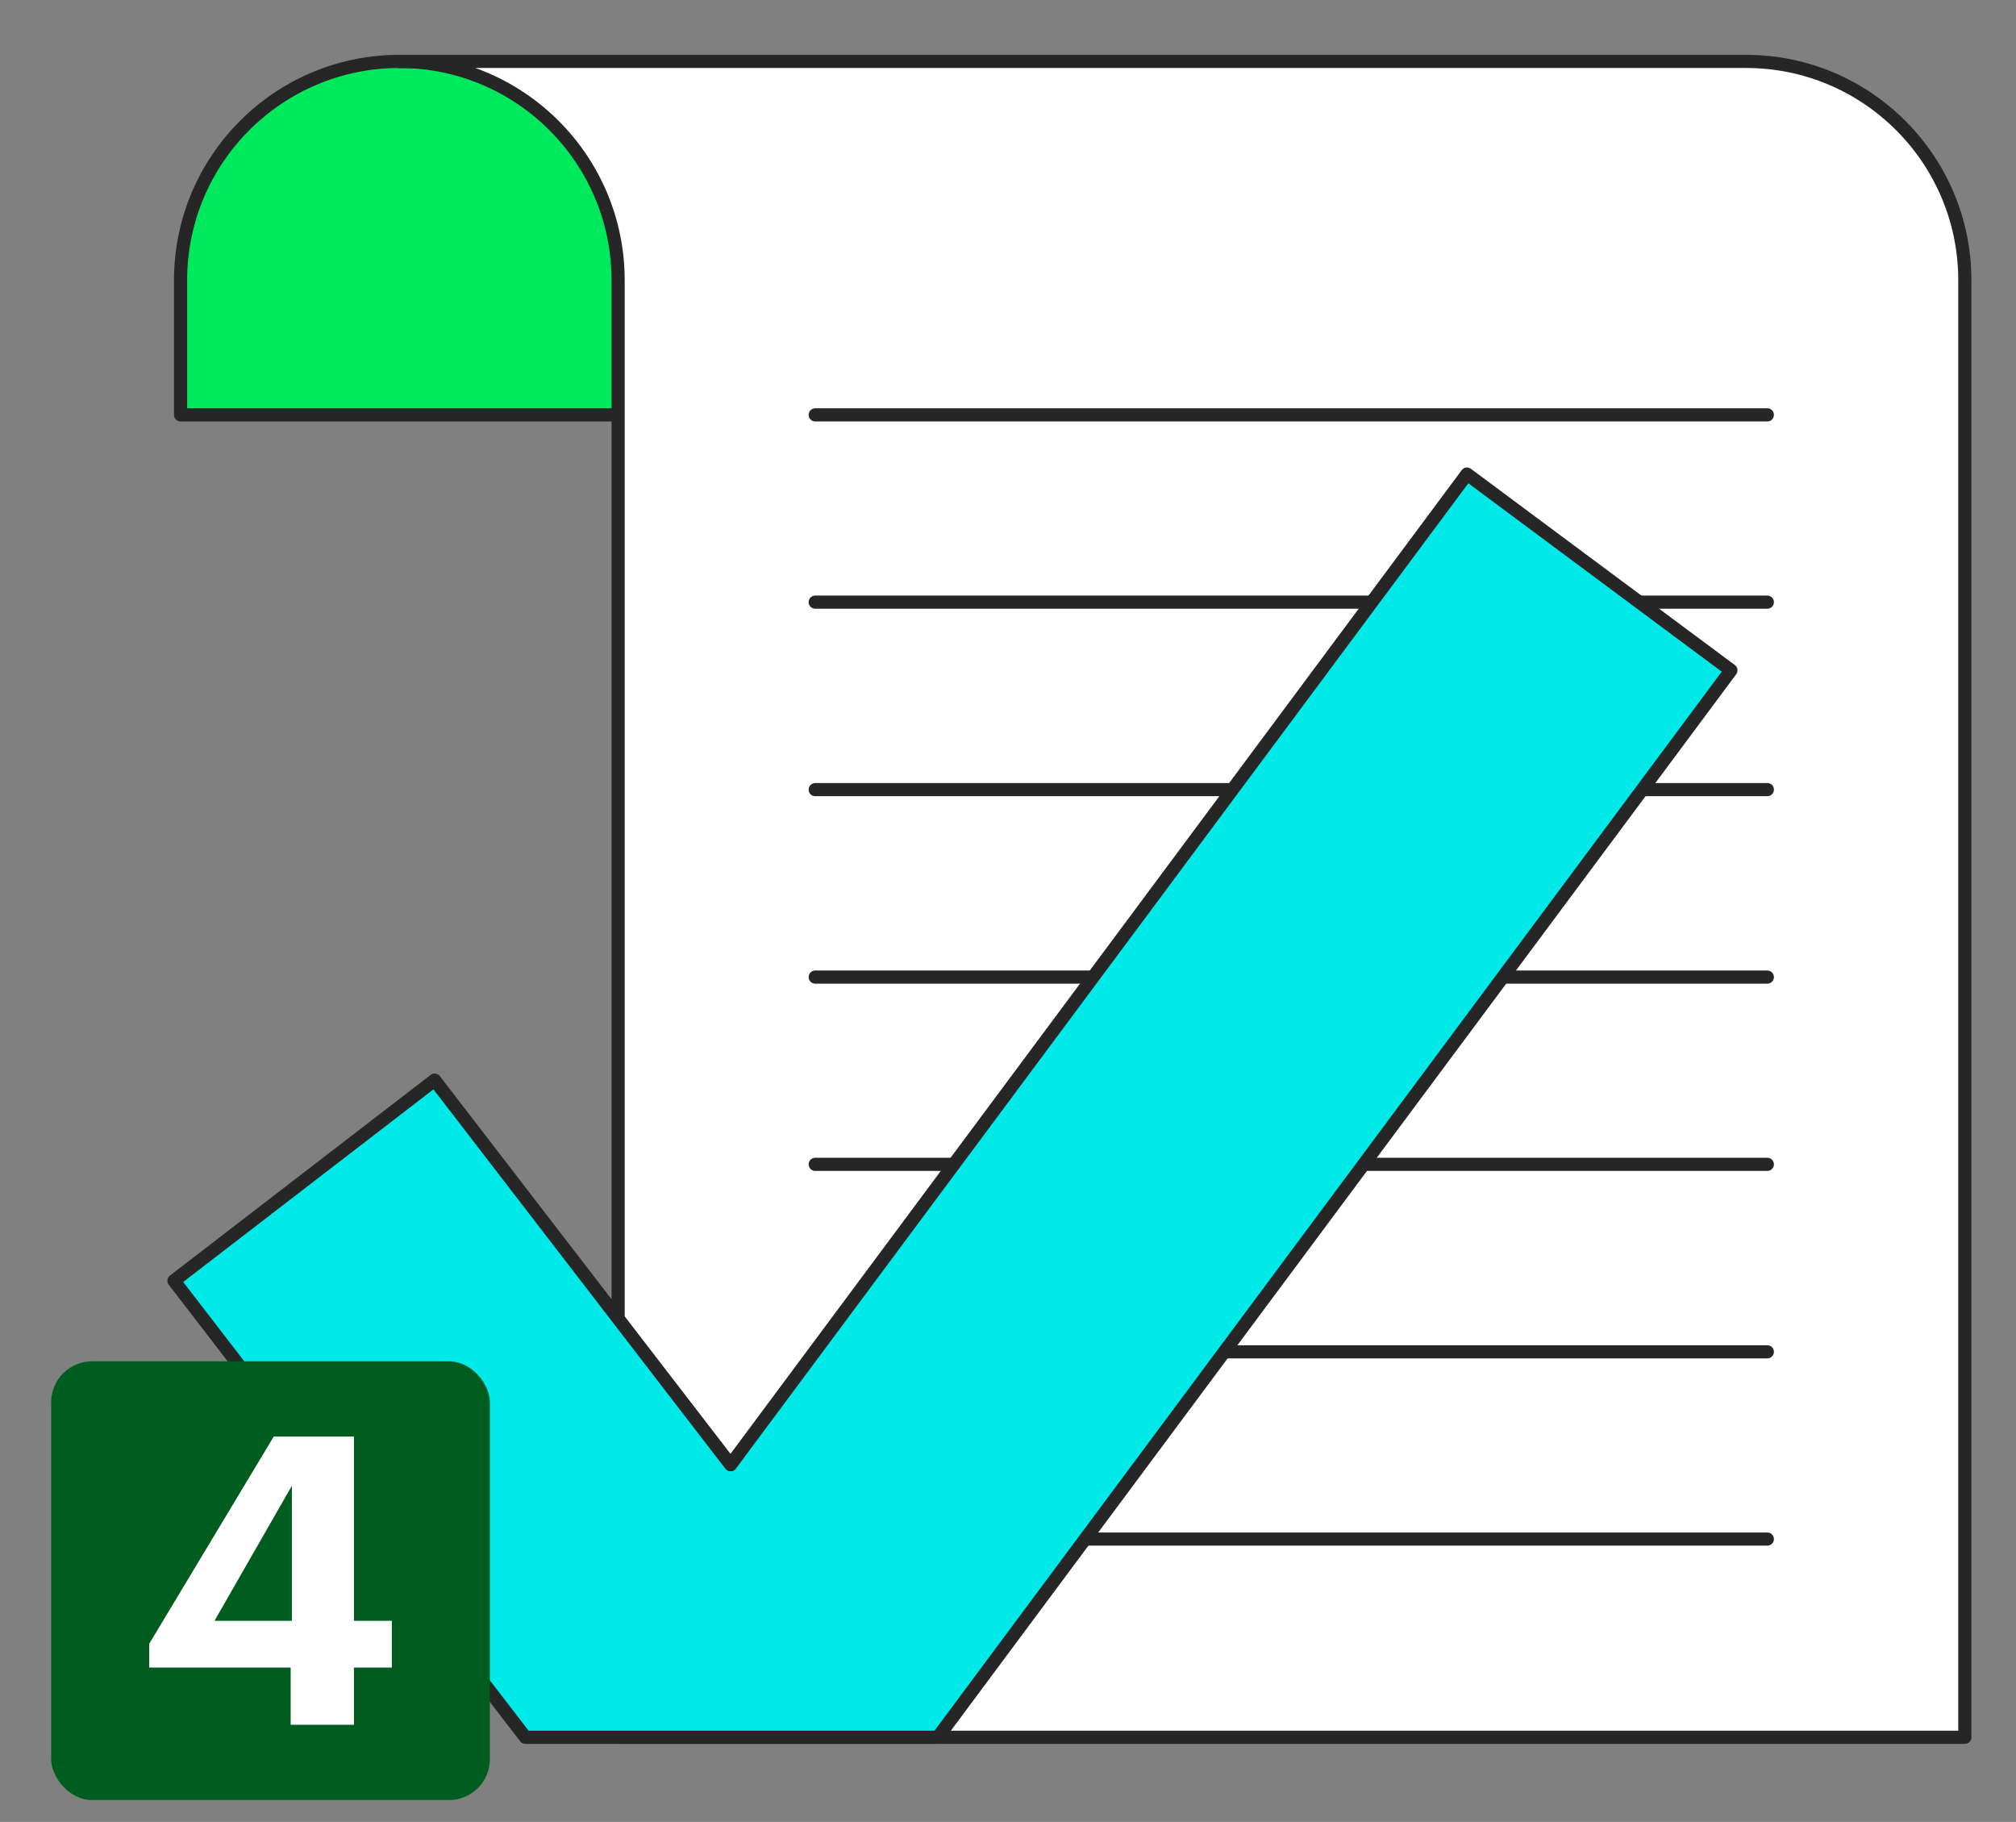
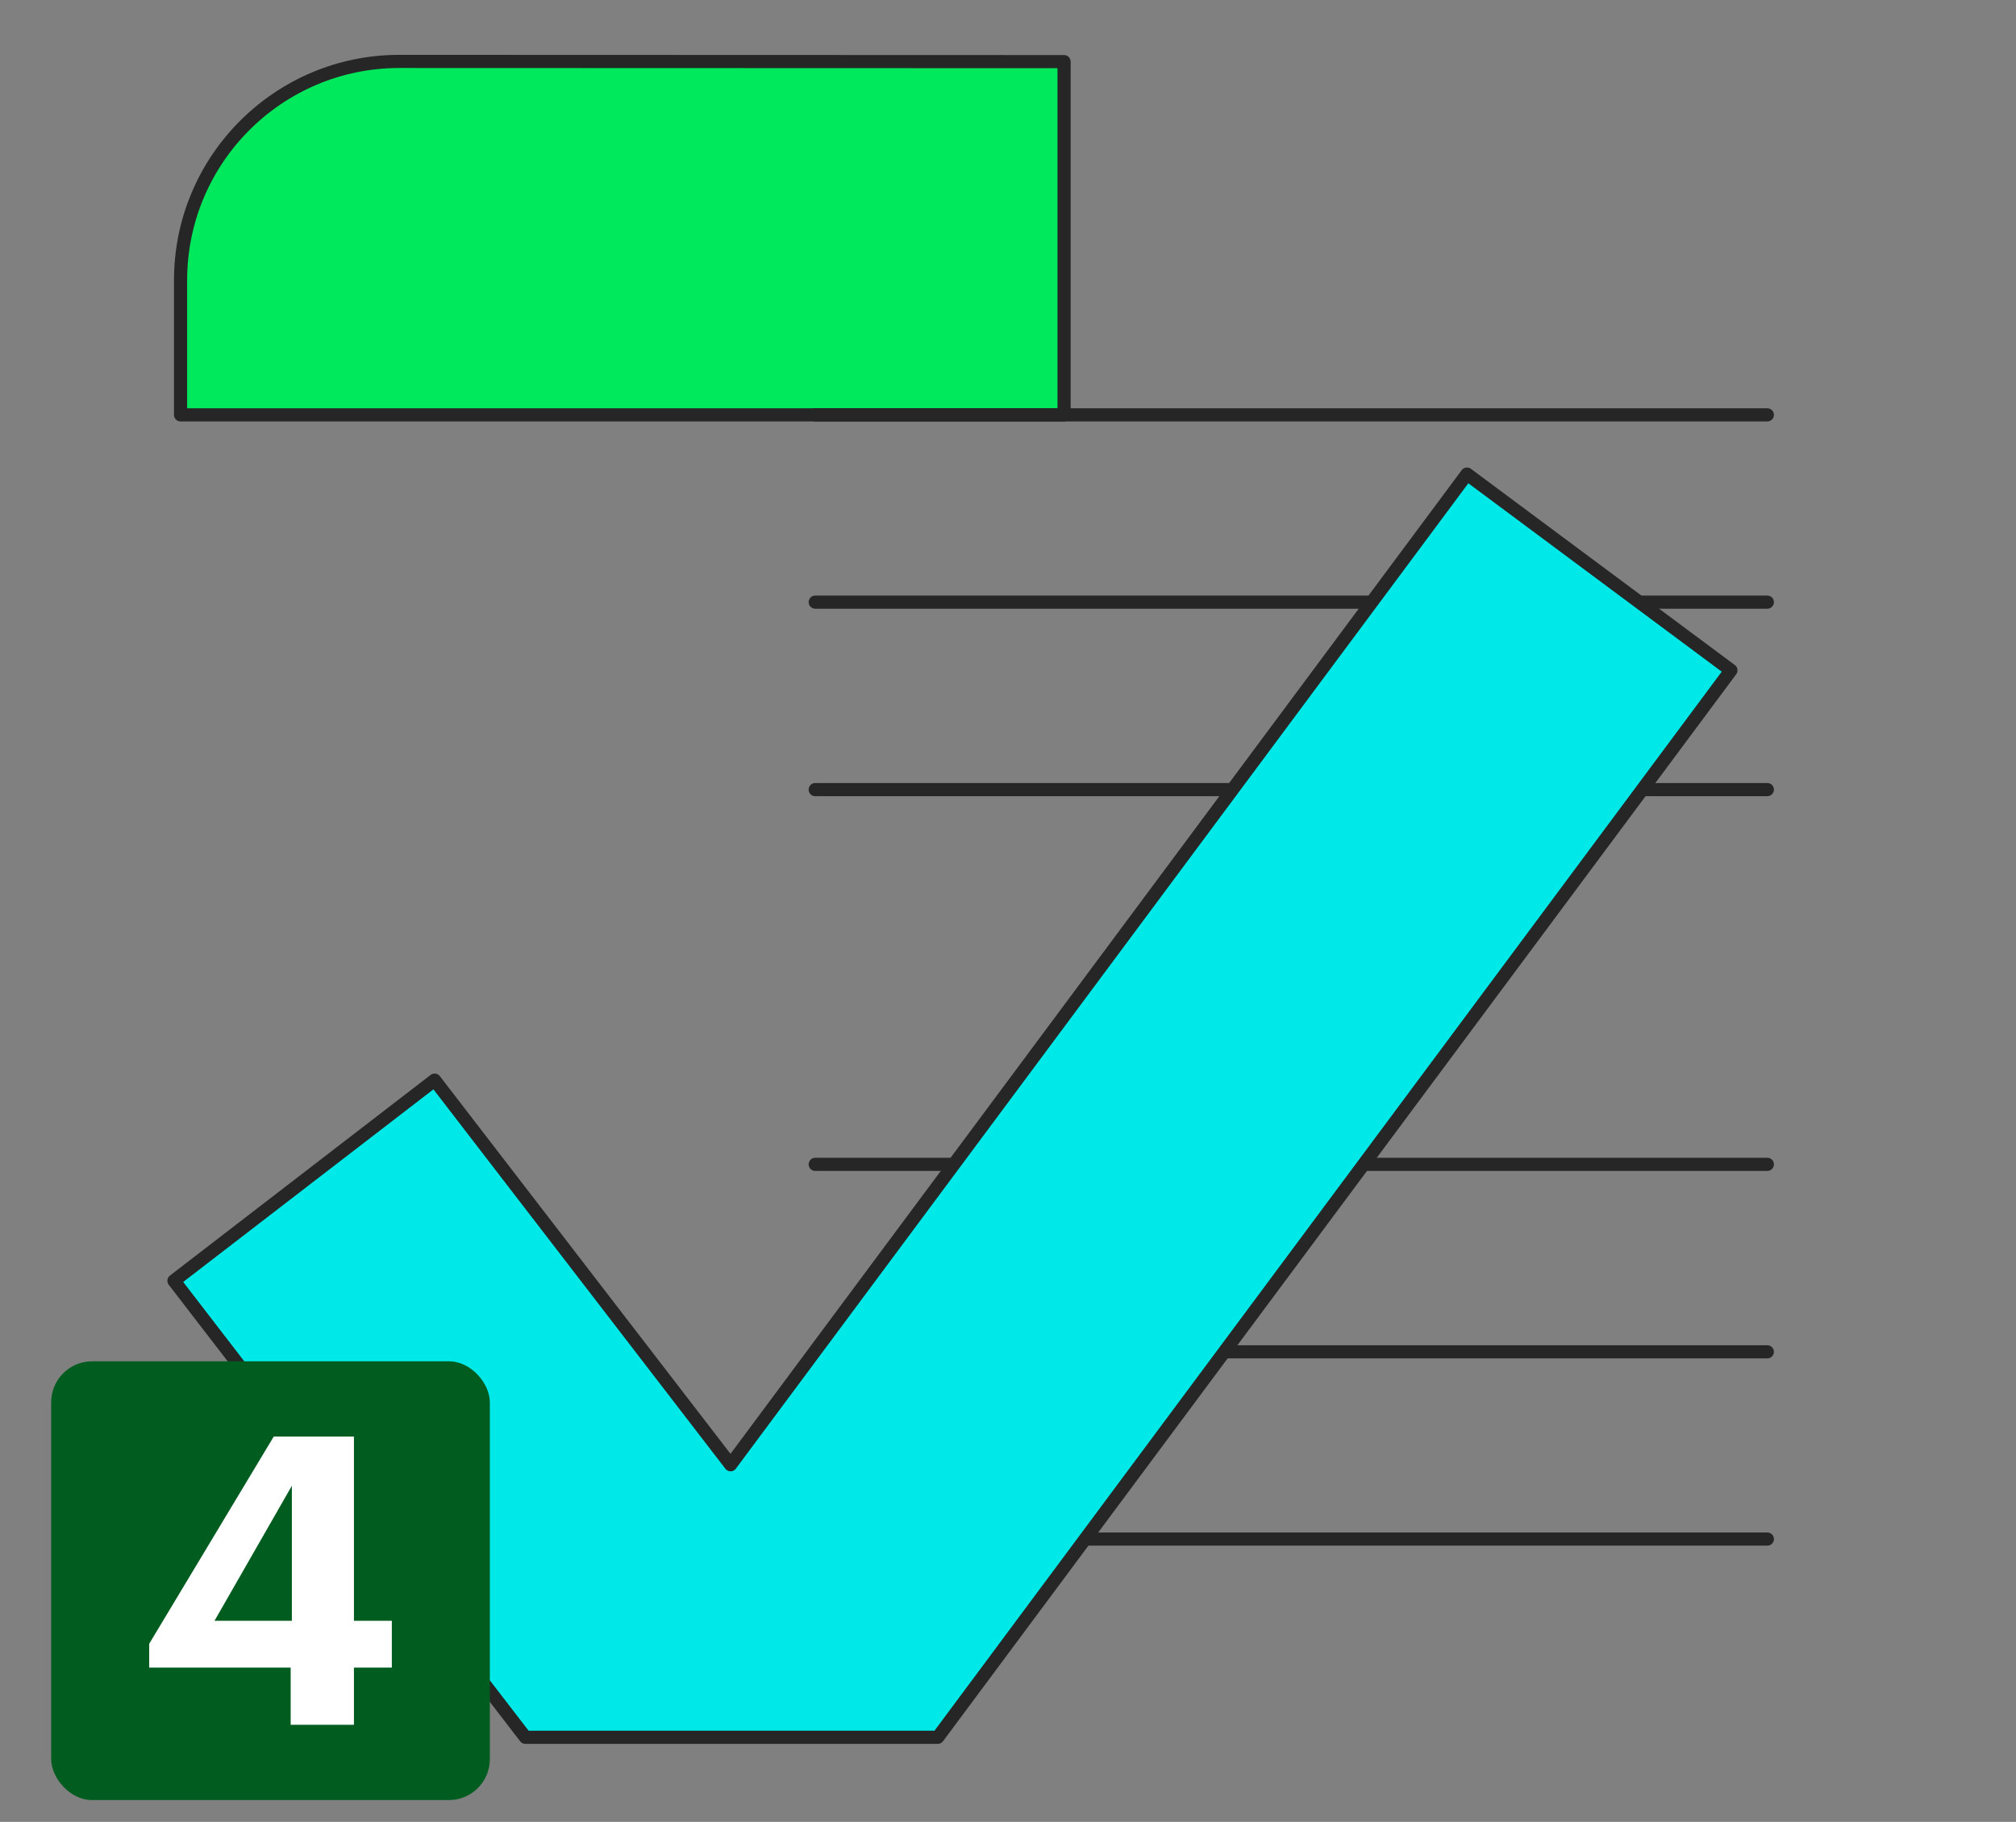
<svg xmlns="http://www.w3.org/2000/svg" width="197" height="178" viewBox="0 0 197 178" fill="none">
  <rect x="0" y="0" width="197" height="178" fill="#808080" stroke="none" />
-   <path d="M39.025 6C27.221 6 17.645 15.576 17.645 27.38V40.533H103.978V6.021H39.003L39.025 6Z" fill="#00E95C" stroke="#262626" stroke-width="1.285" stroke-linecap="round" stroke-linejoin="round" />
-   <path d="M39.022 6C50.825 6 60.401 15.576 60.401 27.38V169.733H192V27.38C192 15.576 182.425 6 170.621 6H39.022Z" fill="white" stroke="#262626" stroke-width="1.285" stroke-linecap="round" stroke-linejoin="round" />
+   <path d="M39.025 6C27.221 6 17.645 15.576 17.645 27.38V40.533H103.978V6.021L39.025 6Z" fill="#00E95C" stroke="#262626" stroke-width="1.285" stroke-linecap="round" stroke-linejoin="round" />
  <path d="M79.662 150.367H172.701" stroke="#262626" stroke-width="1.285" stroke-linecap="round" stroke-linejoin="round" />
  <path d="M79.662 132.073H172.701" stroke="#262626" stroke-width="1.285" stroke-linecap="round" stroke-linejoin="round" />
  <path d="M79.662 113.756H172.701" stroke="#262626" stroke-width="1.285" stroke-linecap="round" stroke-linejoin="round" />
-   <path d="M79.662 95.461H172.701" stroke="#262626" stroke-width="1.285" stroke-linecap="round" stroke-linejoin="round" />
  <path d="M79.662 77.145H172.701" stroke="#262626" stroke-width="1.285" stroke-linecap="round" stroke-linejoin="round" />
  <path d="M79.662 58.829H172.701" stroke="#262626" stroke-width="1.285" stroke-linecap="round" stroke-linejoin="round" />
  <path d="M79.662 40.533H172.701" stroke="#262626" stroke-width="1.285" stroke-linecap="round" stroke-linejoin="round" />
  <path d="M91.636 169.733L169.144 65.49L143.351 46.317L71.392 143.104L42.471 105.529L17 125.131L51.34 169.733H91.636Z" fill="#00E9E9" stroke="#262626" stroke-width="1.285" stroke-linecap="round" stroke-linejoin="round" />
  <rect x="5" y="133" width="42.867" height="42.867" rx="4" fill="#005D1F" />
  <path d="M28.403 168.513V162.921H14.58V160.597L26.749 140.354H34.587V158.352H38.289V162.921H34.587V168.513H28.403ZM20.96 158.352H28.521V145.159L20.96 158.352Z" fill="white" />
</svg>